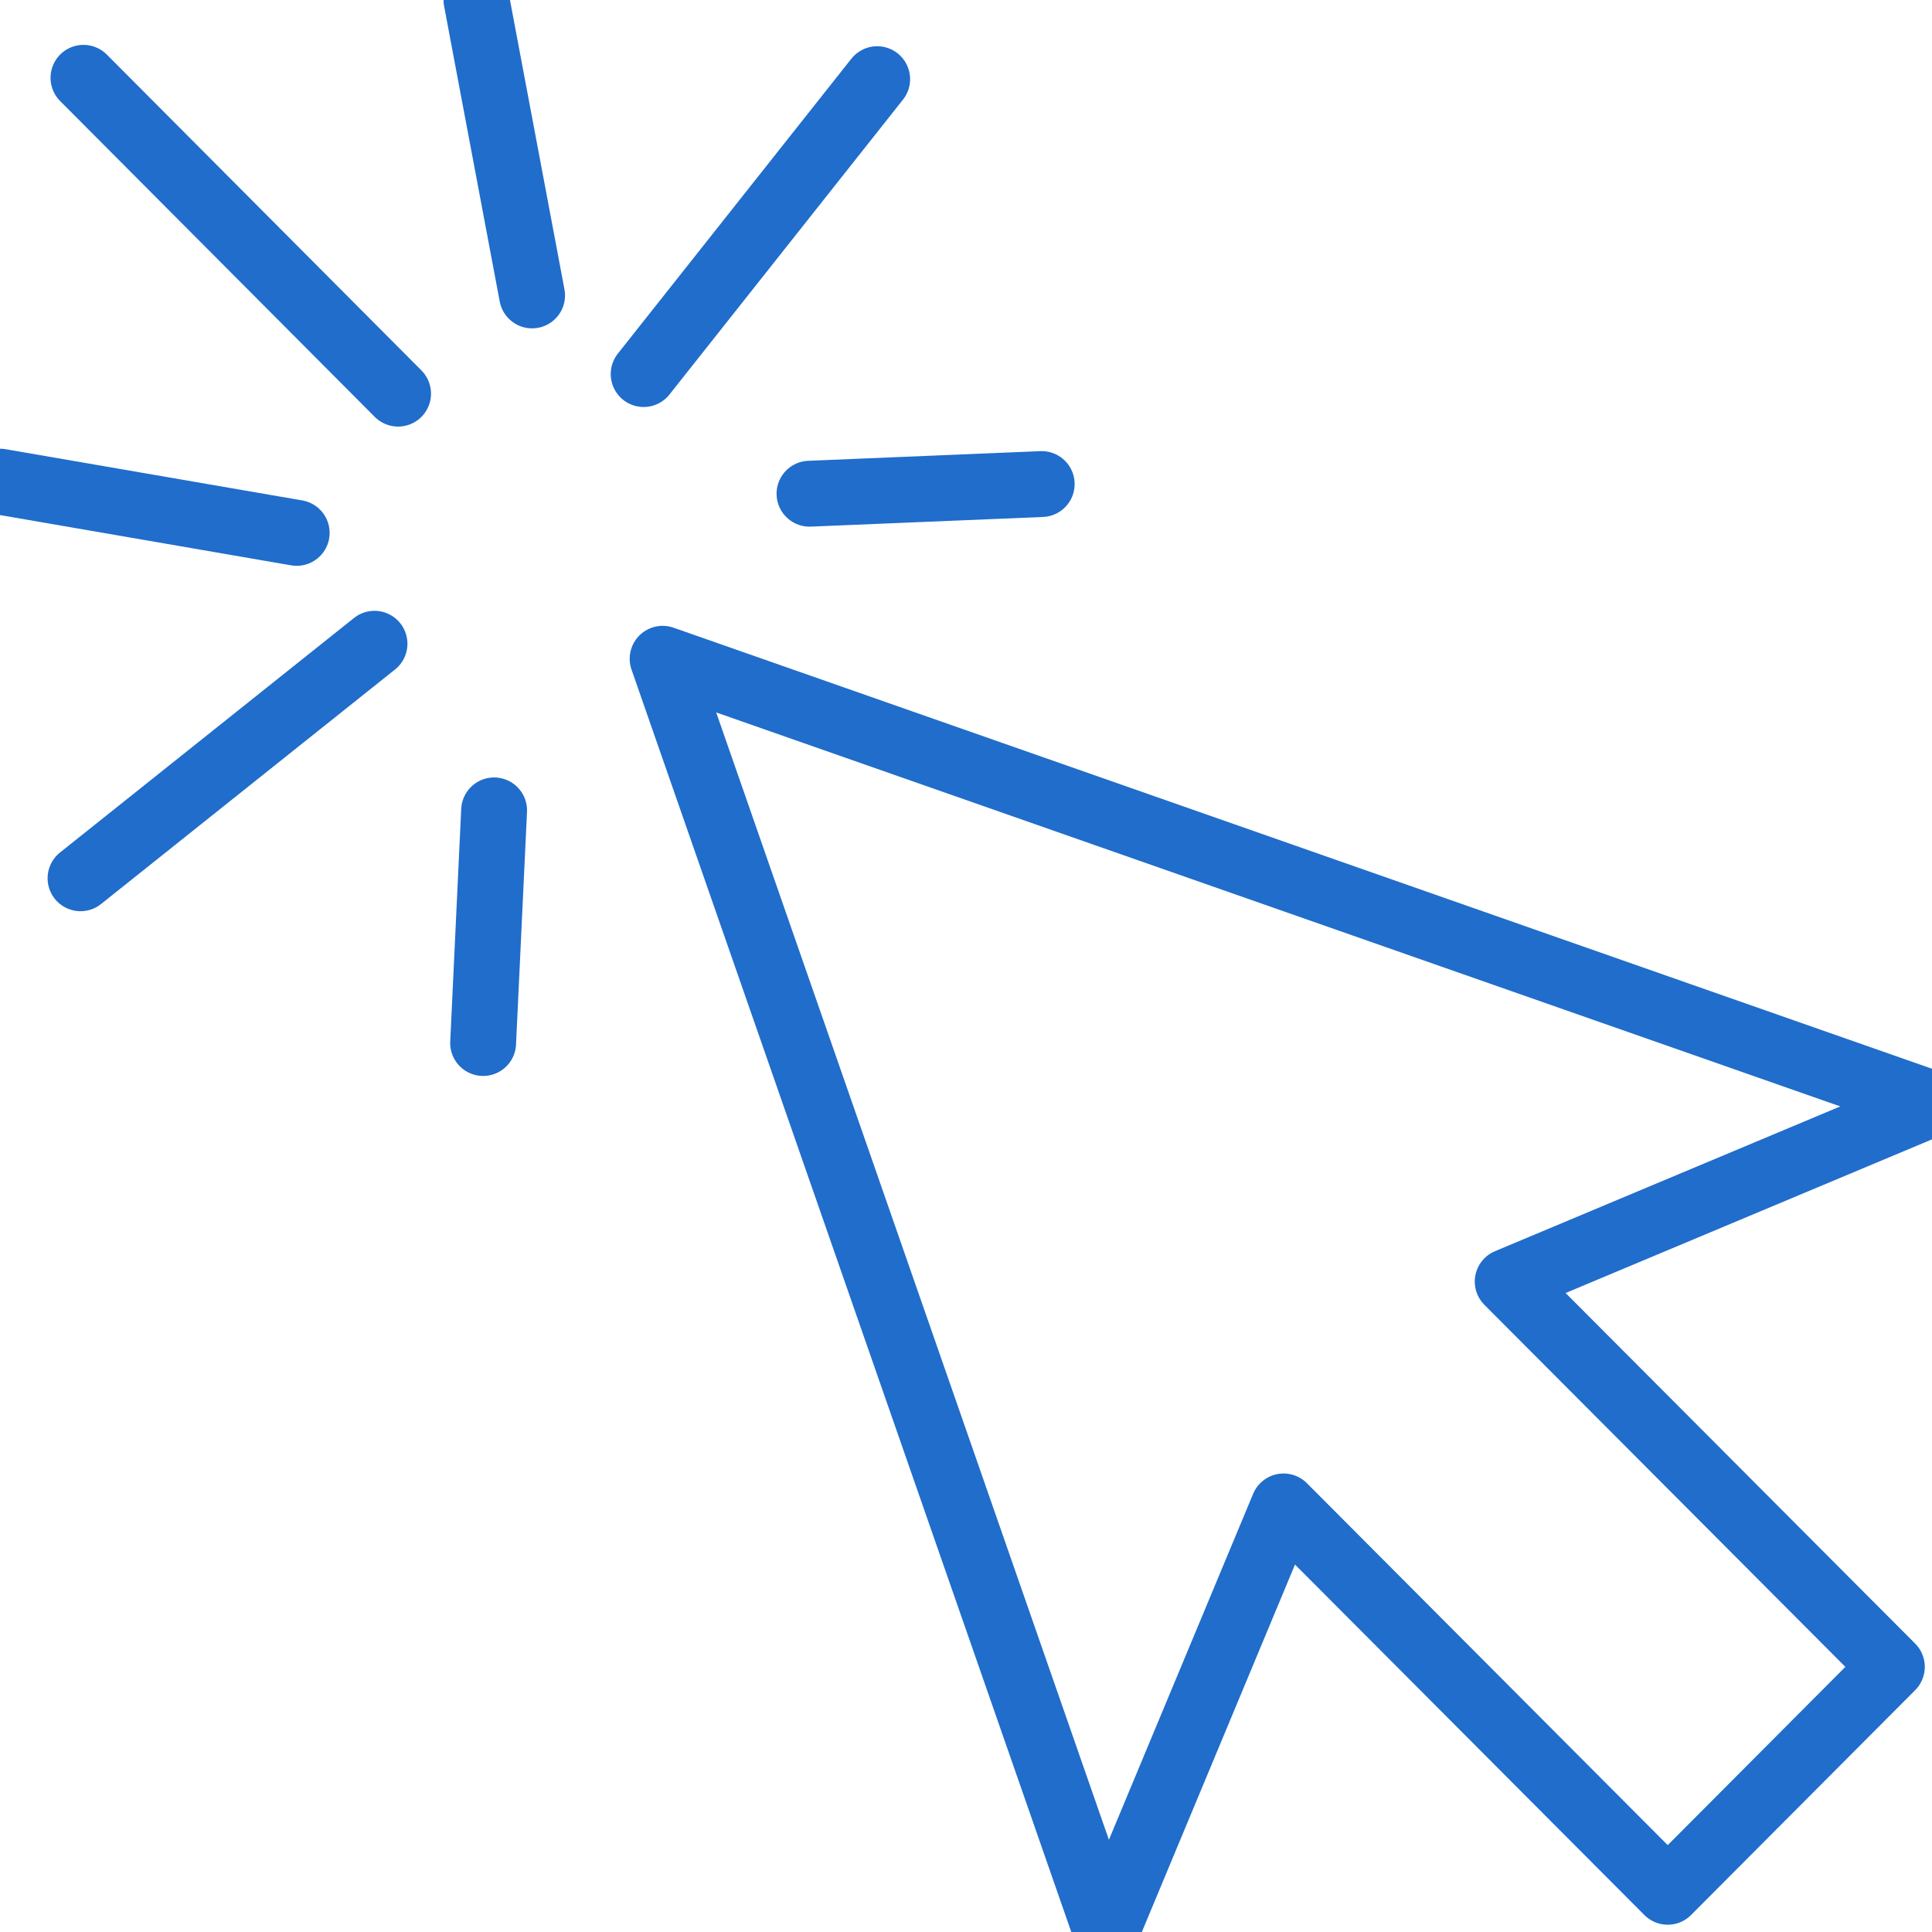
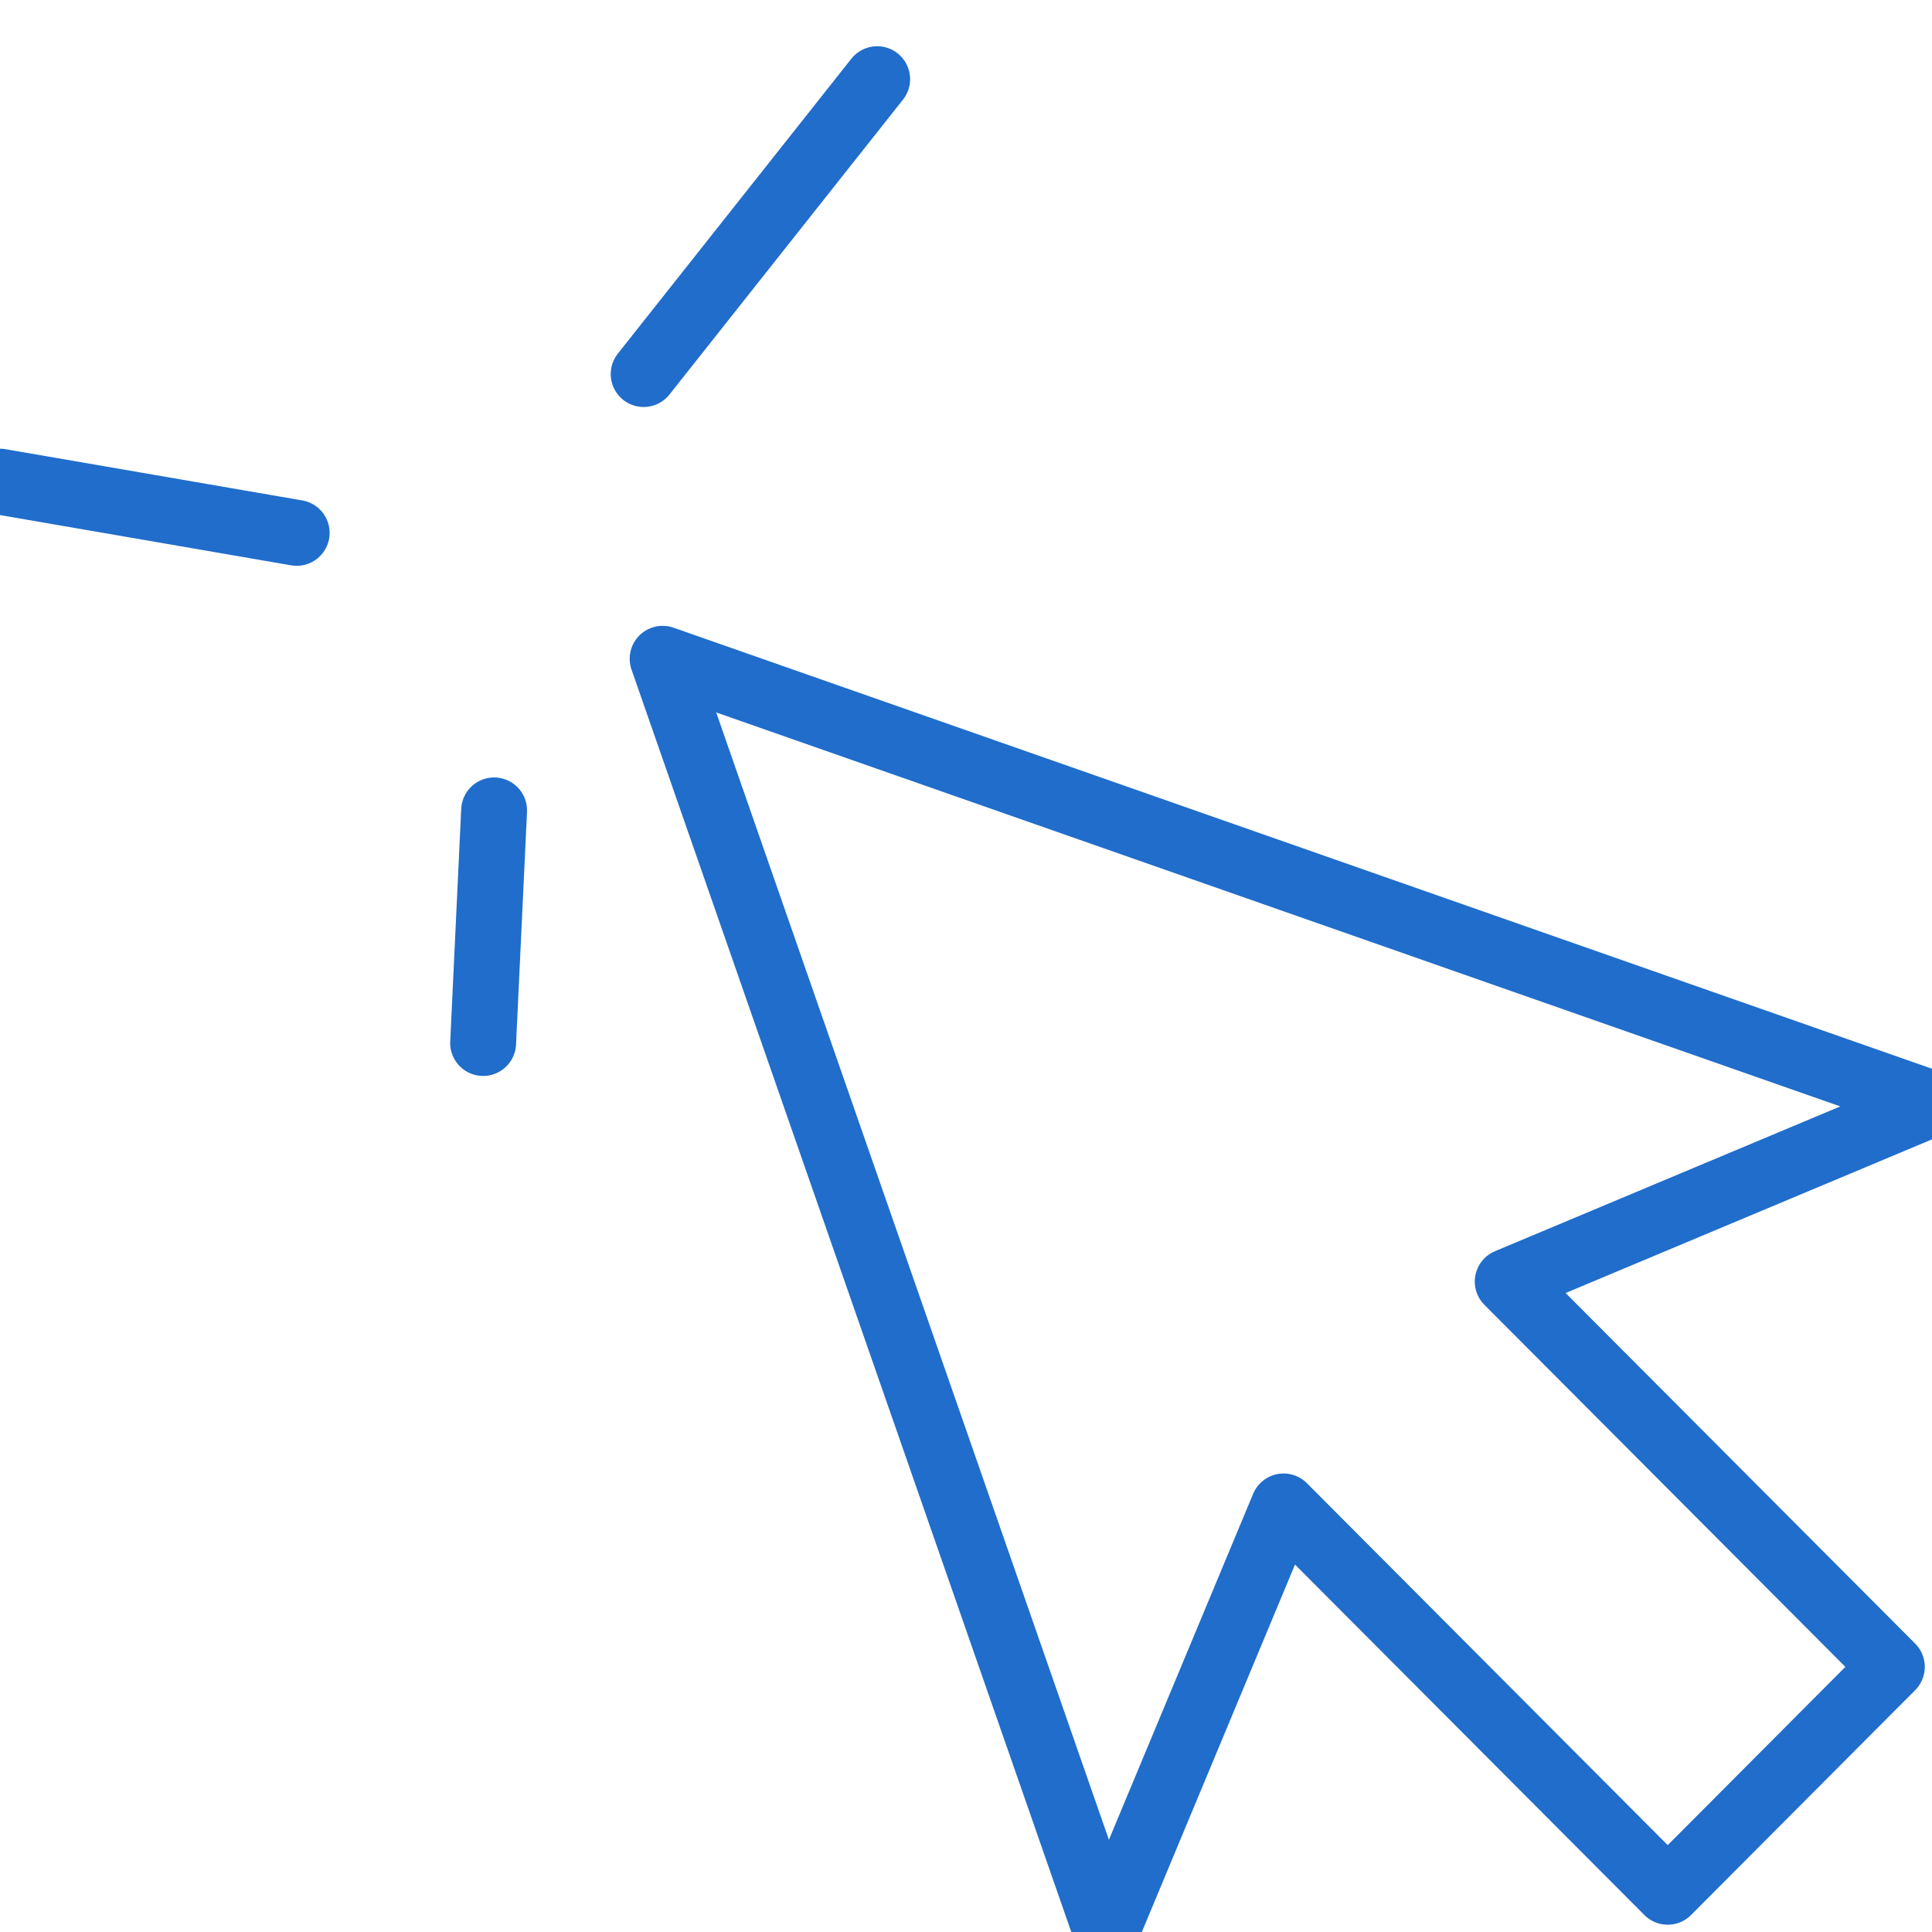
<svg xmlns="http://www.w3.org/2000/svg" width="44" height="44" viewBox="0 0 44 44" fill="none">
  <path d="M11.003 23.754L11.253 18.456L11.003 23.754Z" stroke="#206DCB" stroke-width="1.5" stroke-miterlimit="10" stroke-linecap="round" stroke-linejoin="round" />
-   <path d="M1.834 20.002L8.529 14.661L1.834 20.002Z" stroke="#206DCB" stroke-width="1.5" stroke-miterlimit="10" stroke-linecap="round" stroke-linejoin="round" />
  <path d="M6.757 12.136L0 10.969" stroke="#206DCB" stroke-width="1.5" stroke-miterlimit="10" stroke-linecap="round" stroke-linejoin="round" />
-   <path d="M12.118 6.728L10.851 0" stroke="#206DCB" stroke-width="1.5" stroke-miterlimit="10" stroke-linecap="round" stroke-linejoin="round" />
  <path d="M19.977 1.803L14.659 8.519L19.977 1.803Z" stroke="#206DCB" stroke-width="1.5" stroke-miterlimit="10" stroke-linecap="round" stroke-linejoin="round" />
-   <path d="M23.724 11.024L18.436 11.244L23.724 11.024Z" stroke="#206DCB" stroke-width="1.5" stroke-miterlimit="10" stroke-linecap="round" stroke-linejoin="round" />
-   <path d="M9.066 8.965L1.901 1.772L9.066 8.965Z" stroke="#206DCB" stroke-width="1.5" stroke-miterlimit="10" stroke-linecap="round" stroke-linejoin="round" />
-   <path d="M15.091 15.003L25.192 44L29.232 34.308L37.981 43.084L43.086 37.962L34.337 29.187L44 25.135L15.091 15.003Z" stroke="#206DCB" stroke-width="1.5" stroke-miterlimit="10" stroke-linecap="round" stroke-linejoin="round" />
+   <path d="M15.091 15.003L25.192 44L29.232 34.308L37.981 43.084L43.086 37.962L34.337 29.187L44 25.135Z" stroke="#206DCB" stroke-width="1.5" stroke-miterlimit="10" stroke-linecap="round" stroke-linejoin="round" />
</svg>